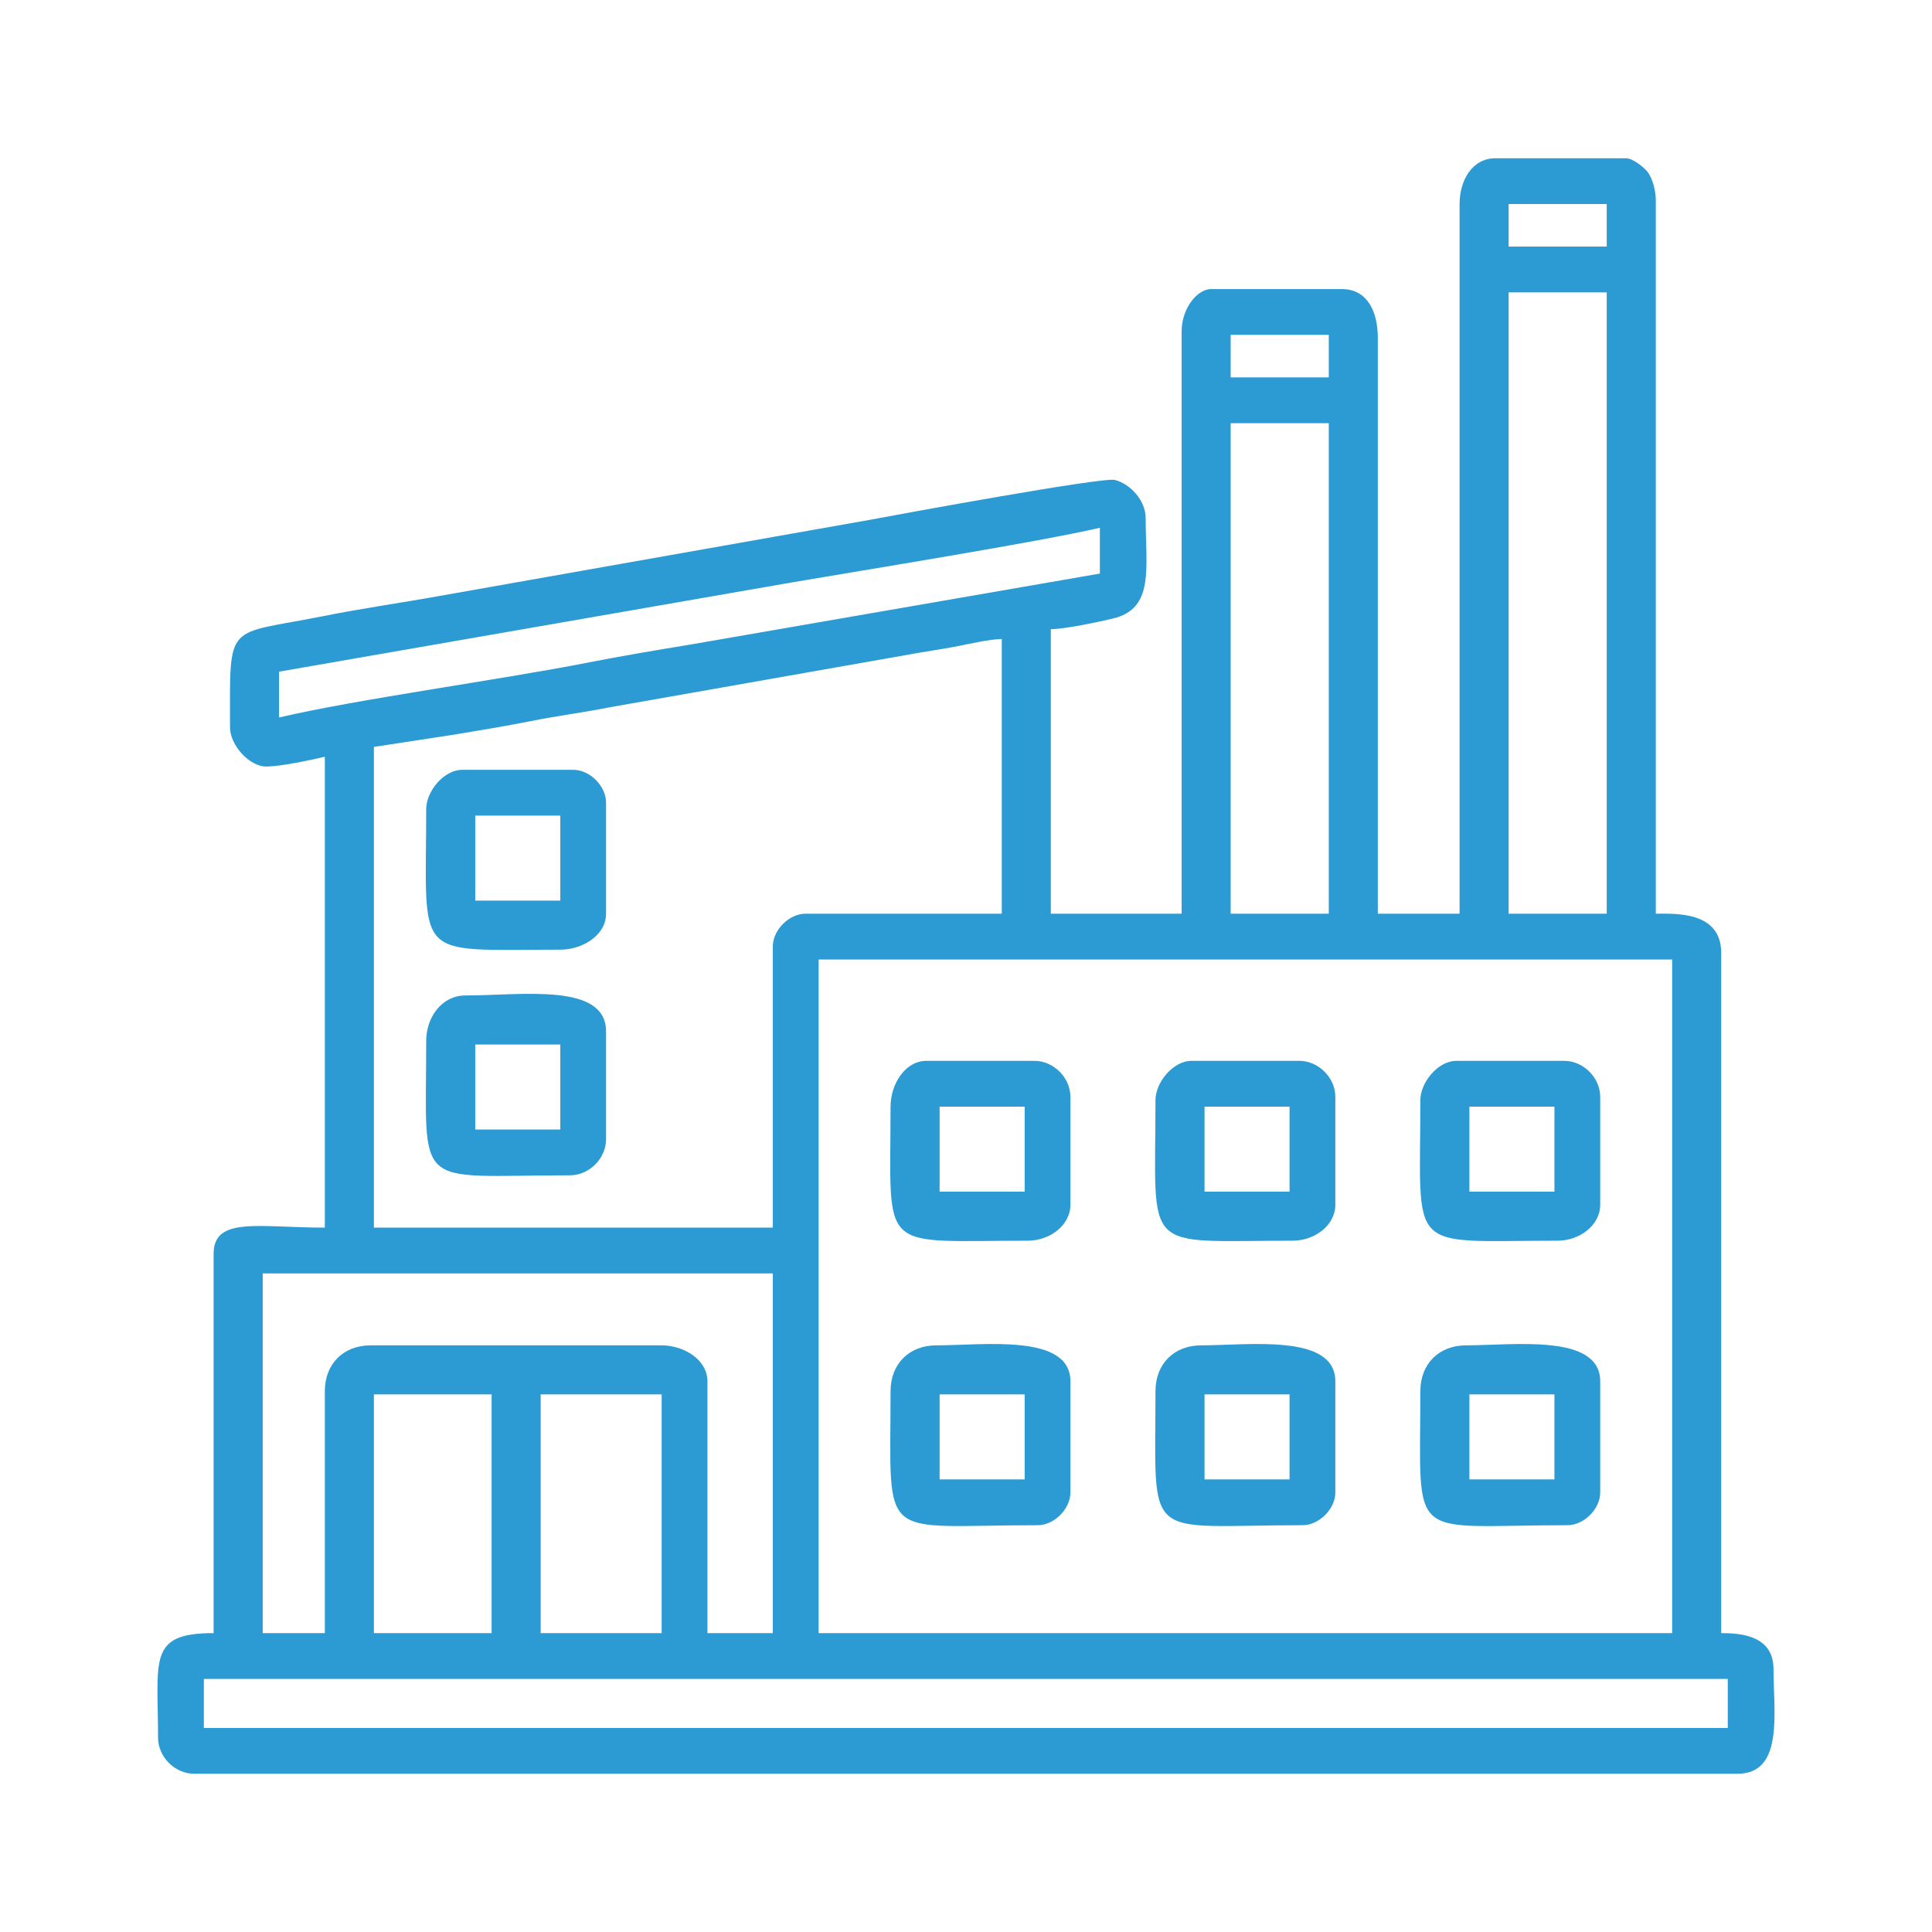
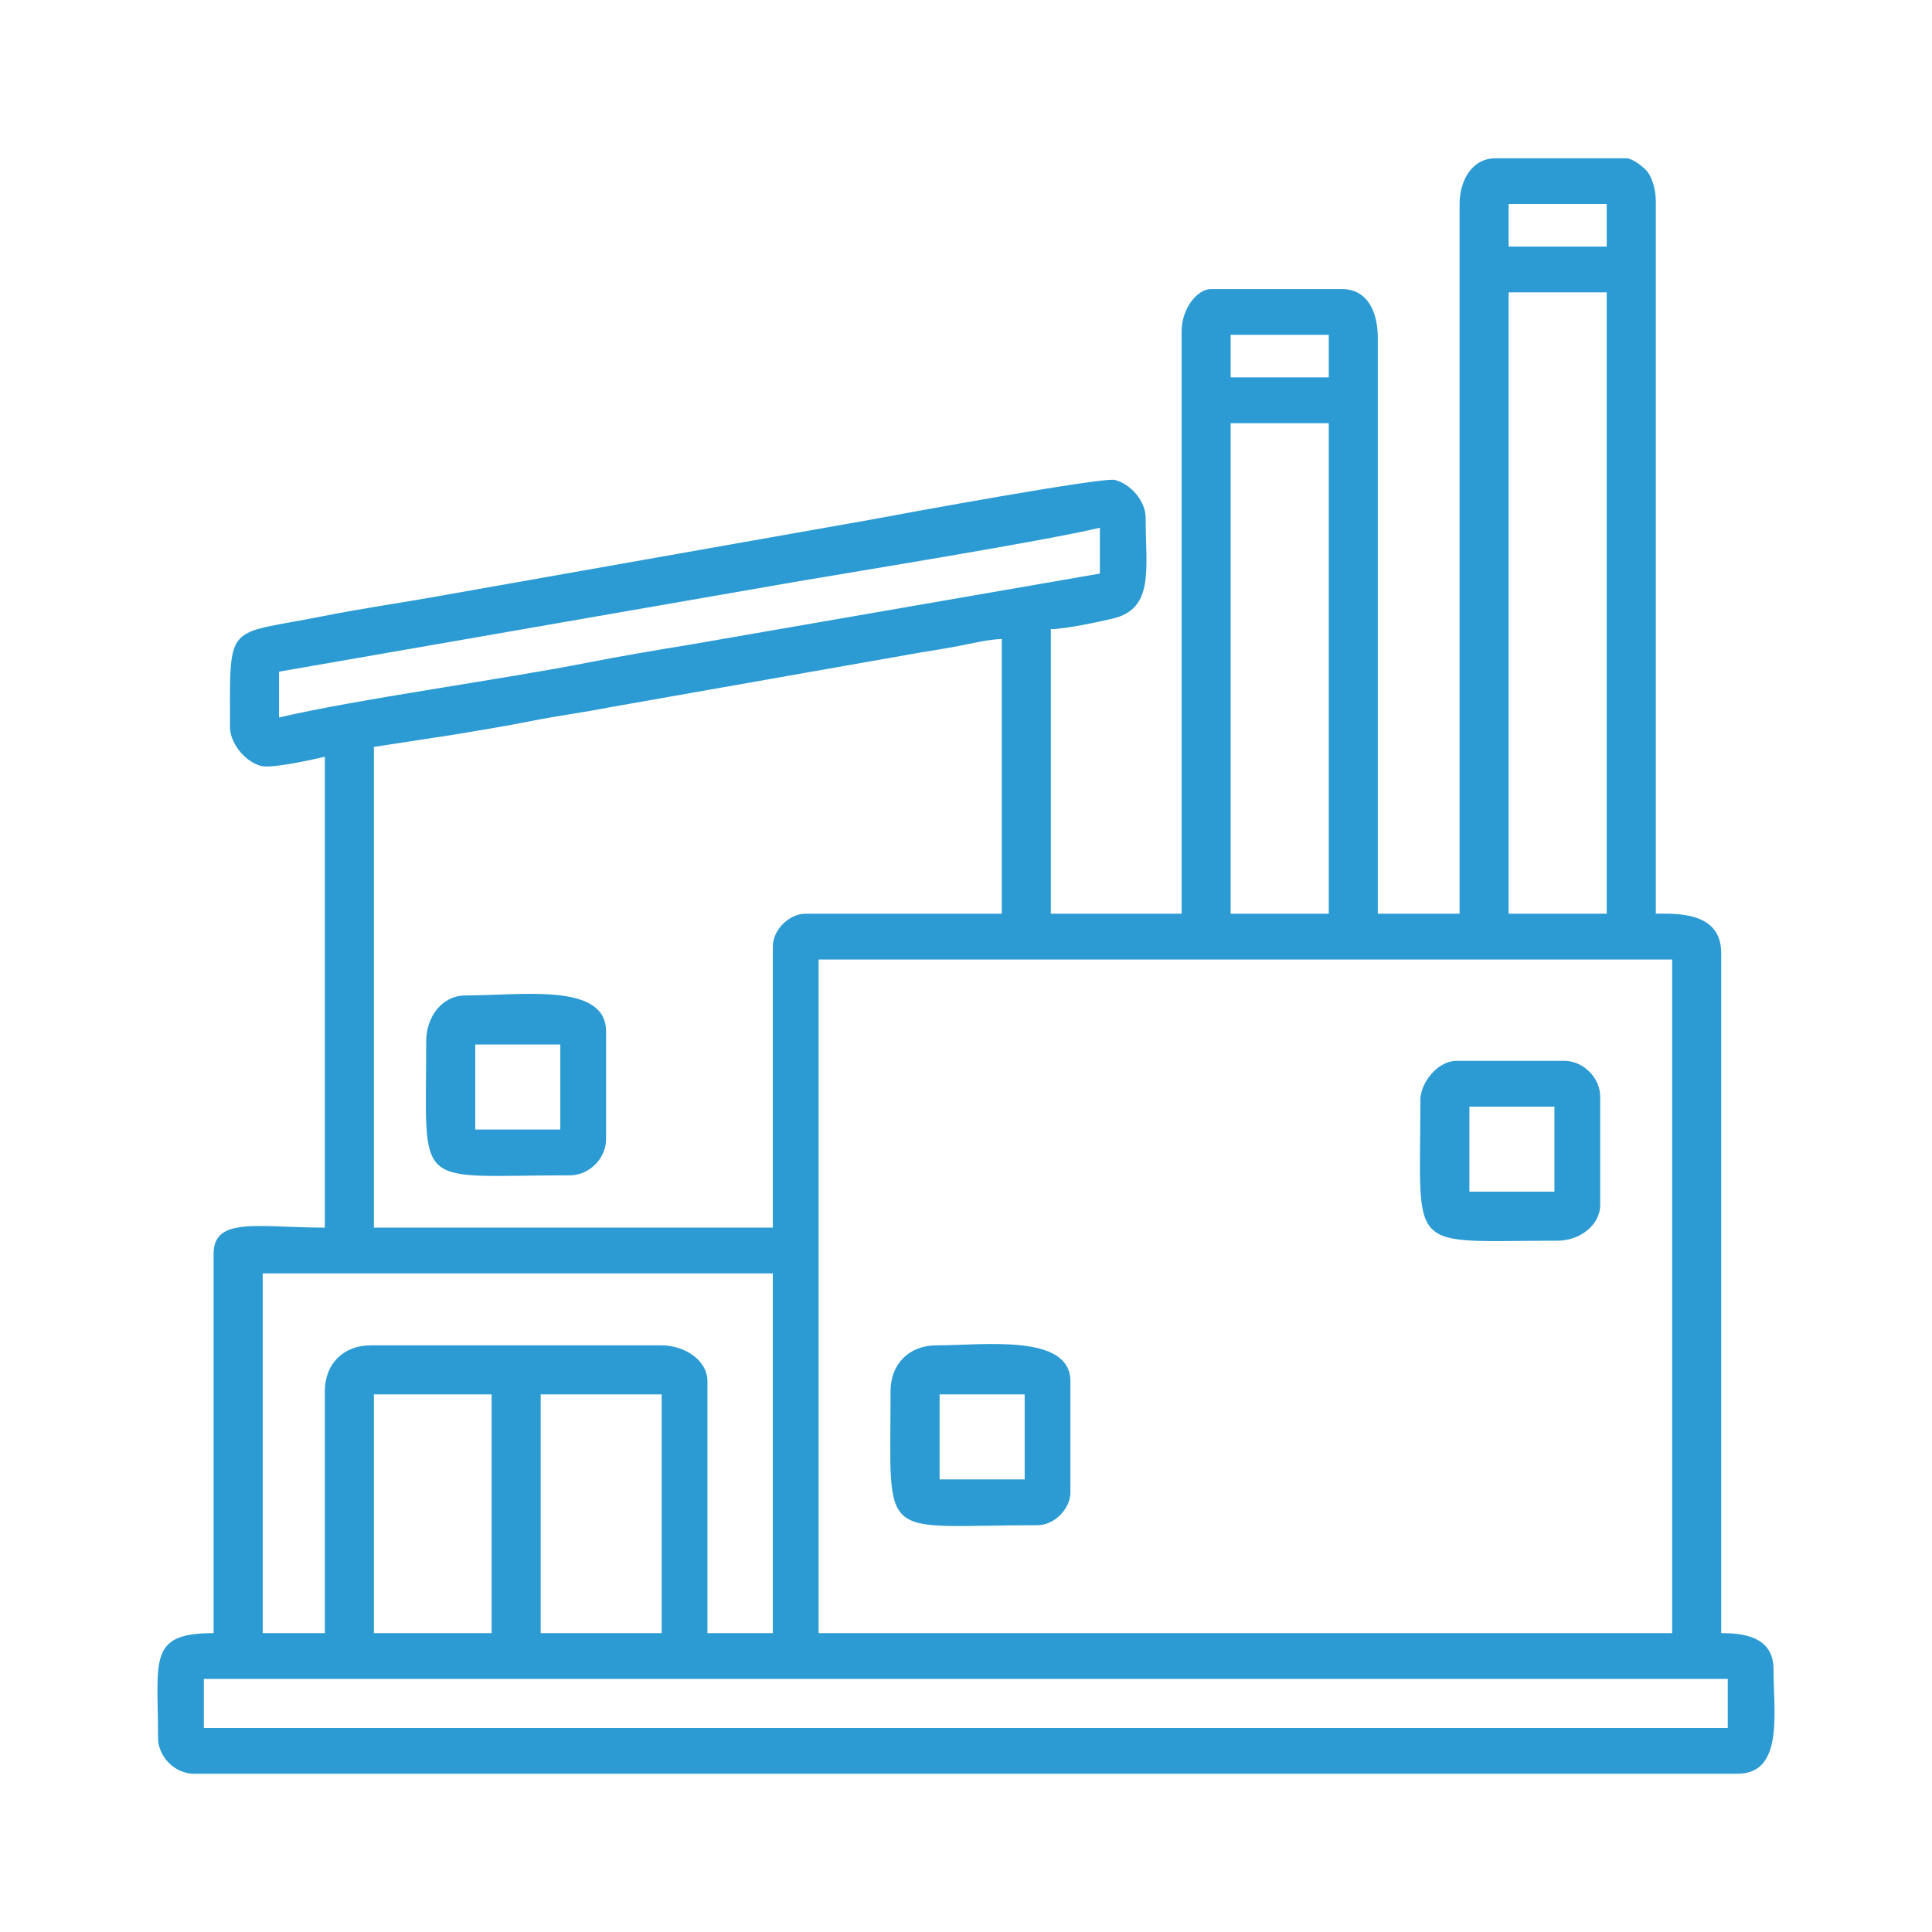
<svg xmlns="http://www.w3.org/2000/svg" xml:space="preserve" width="1024px" height="1024px" version="1.1" style="shape-rendering:geometricPrecision; text-rendering:geometricPrecision; image-rendering:optimizeQuality; fill-rule:evenodd; clip-rule:evenodd" viewBox="0 0 403.36 403.36">
  <defs>
    <style type="text/css">
   
    .fil1 {fill:none}
    .fil0 {fill:#2C9BD3}
   
  </style>
  </defs>
  <g id="Layer_x0020_1">
    <g id="_1966799962128">
      <path class="fil0" d="M42.56 350.52l318.16 0 0 10.24 -318.16 0 0 -10.24zm128.35 -150.2l178.2 0 0 140.64 -178.2 0 0 -140.64zm-58.03 90.8l25.26 0 0 49.84 -25.26 0 0 -49.84zm-34.82 0l24.58 0 0 49.84 -24.58 0 0 -49.84zm-10.24 -0.68l0 50.52 -12.97 0 0 -75.1 106.5 0 0 75.1 -13.65 0 0 -52.57c0,-4.5 -4.89,-7.51 -9.56,-7.51l-60.76 0c-5.69,0 -9.56,3.88 -9.56,9.56zm247.15 -229.4l20.48 0 0 129.72 -20.48 0 0 -129.72zm-58.03 27.31l20.48 0 0 102.41 -20.48 0 0 -102.41zm-95.59 109.24l0 58.71 -83.29 0 0 -100.36 16.58 -2.54c5.57,-0.92 11.02,-1.82 16.25,-2.86 5.41,-1.09 10.85,-1.77 16.27,-2.85l65.01 -11.46c2.93,-0.5 5.53,-0.87 8.16,-1.4 2.53,-0.5 6.19,-1.36 8.82,-1.42l0 57.35 -40.97 0c-3.43,0 -6.83,3.39 -6.83,6.83zm-103.09 -47.8l0 -9.56 107 -18.62c15,-2.57 51.7,-8.47 64.37,-11.42l0 9.56 -85.54 14.83c-7.33,1.2 -14.22,2.36 -21.48,3.78 -18.42,3.61 -47.8,7.58 -64.35,11.43zm198.68 -79.88l20.48 0 0 8.88 -20.48 0 0 -8.88zm58.03 -27.31l20.48 0 0 8.88 -20.48 0 0 -8.88zm-10.24 0l0 148.16 -17.07 0 0 -120.17c0,-5.51 -2.16,-10.24 -7.51,-10.24l-27.31 0c-2.77,0 -6.14,3.87 -6.14,8.88l0 121.53 -27.31 0 0 -59.4c3.24,-0.07 9.54,-1.43 12.83,-2.19 8.87,-2.02 6.97,-10.45 6.97,-21.02 0,-3.67 -3.23,-7.14 -6.45,-7.95 -2.51,-0.63 -44.3,7.04 -51.19,8.34l-88.76 15.7c-8.92,1.62 -17,2.73 -25.6,4.45 -20.22,4.03 -19.17,0.84 -19.17,23.15 0,3.79 4.1,8.19 7.51,8.19 3.2,0 9.37,-1.36 12.29,-2.04l0 98.31c-13.78,0 -23.22,-2.38 -23.22,5.46l0 79.2c-13.78,0 -11.6,5.51 -11.6,21.85 0,3.99 3.52,7.51 7.51,7.51l322.25 0c9.73,0 7.51,-12.88 7.51,-21.85 0,-6.93 -6.63,-7.51 -10.92,-7.51l0 -142.01c0,-8.75 -9.59,-8.19 -13.65,-8.19l0 -148.84c0,-2.15 -0.66,-4.51 -1.62,-5.9 -0.7,-1.01 -3.23,-2.98 -4.53,-2.98l-27.31 0c-4.91,0 -7.51,4.64 -7.51,9.56z" />
      <path class="fil0" d="M99.22 218.07l17.76 0 0 17.75 -17.76 0 0 -17.75zm-10.24 -0.68c0,31.69 -3.05,27.99 30.04,27.99 3.99,0 7.51,-3.52 7.51,-7.51l0 -22.53c0,-10.27 -17.6,-7.51 -29.35,-7.51 -4.87,0 -8.2,4.43 -8.2,9.56z" />
-       <path class="fil0" d="M306.78 291.12l17.75 0 0 17.75 -17.75 0 0 -17.75zm-10.24 -0.68c0,32.22 -3.07,27.99 30.72,27.99 3.43,0 6.83,-3.39 6.83,-6.83l0 -23.21c0,-10.03 -18.12,-7.51 -27.99,-7.51 -5.69,0 -9.56,3.88 -9.56,9.56z" />
-       <path class="fil0" d="M251.48 291.12l17.75 0 0 17.75 -17.75 0 0 -17.75zm-10.24 -0.68c0,32.16 -2.88,27.99 30.72,27.99 3.43,0 6.83,-3.39 6.83,-6.83l0 -23.21c0,-10.03 -18.12,-7.51 -28,-7.51 -5.68,0 -9.55,3.88 -9.55,9.56z" />
-       <path class="fil0" d="M196.17 291.12l17.76 0 0 17.75 -17.76 0 0 -17.75zm-10.24 -0.68c0,32.16 -2.87,27.99 30.73,27.99 3.43,0 6.82,-3.39 6.82,-6.83l0 -23.21c0,-10.03 -18.11,-7.51 -27.99,-7.51 -5.68,0 -9.56,3.88 -9.56,9.56z" />
-       <path class="fil0" d="M251.48 231.04l17.75 0 0 17.75 -17.75 0 0 -17.75zm-10.24 -1.37c0,32.51 -3.21,29.36 28.67,29.36 4.53,0 8.88,-3.18 8.88,-7.51l0 -22.53c0,-3.99 -3.52,-7.51 -7.51,-7.51l-22.53 0c-3.84,0 -7.51,4.52 -7.51,8.19z" />
+       <path class="fil0" d="M196.17 291.12l17.76 0 0 17.75 -17.76 0 0 -17.75m-10.24 -0.68c0,32.16 -2.87,27.99 30.73,27.99 3.43,0 6.82,-3.39 6.82,-6.83l0 -23.21c0,-10.03 -18.11,-7.51 -27.99,-7.51 -5.68,0 -9.56,3.88 -9.56,9.56z" />
      <path class="fil0" d="M306.78 231.04l17.75 0 0 17.75 -17.75 0 0 -17.75zm-10.24 -1.37c0,32.51 -3.21,29.36 28.67,29.36 4.53,0 8.88,-3.18 8.88,-7.51l0 -22.53c0,-3.99 -3.52,-7.51 -7.51,-7.51l-22.53 0c-3.83,0 -7.51,4.52 -7.51,8.19z" />
-       <path class="fil0" d="M196.17 231.04l17.76 0 0 17.75 -17.76 0 0 -17.75zm-10.24 0c0,31.02 -2.89,27.99 28.68,27.99 4.52,0 8.87,-3.18 8.87,-7.51l0 -22.53c0,-3.99 -3.52,-7.51 -7.51,-7.51l-22.53 0c-4.5,0 -7.51,4.89 -7.51,9.56z" />
-       <path class="fil0" d="M99.22 170.28l17.76 0 0 17.75 -17.76 0 0 -17.75zm-10.24 -1.37c0,32 -3.07,29.36 28,29.36 4.66,0 9.55,-3.01 9.55,-7.51l0 -23.22c0,-3.43 -3.39,-6.82 -6.82,-6.82l-23.22 0c-3.83,0 -7.51,4.51 -7.51,8.19z" />
    </g>
    <rect class="fil1" width="403.36" height="403.36" />
  </g>
</svg>